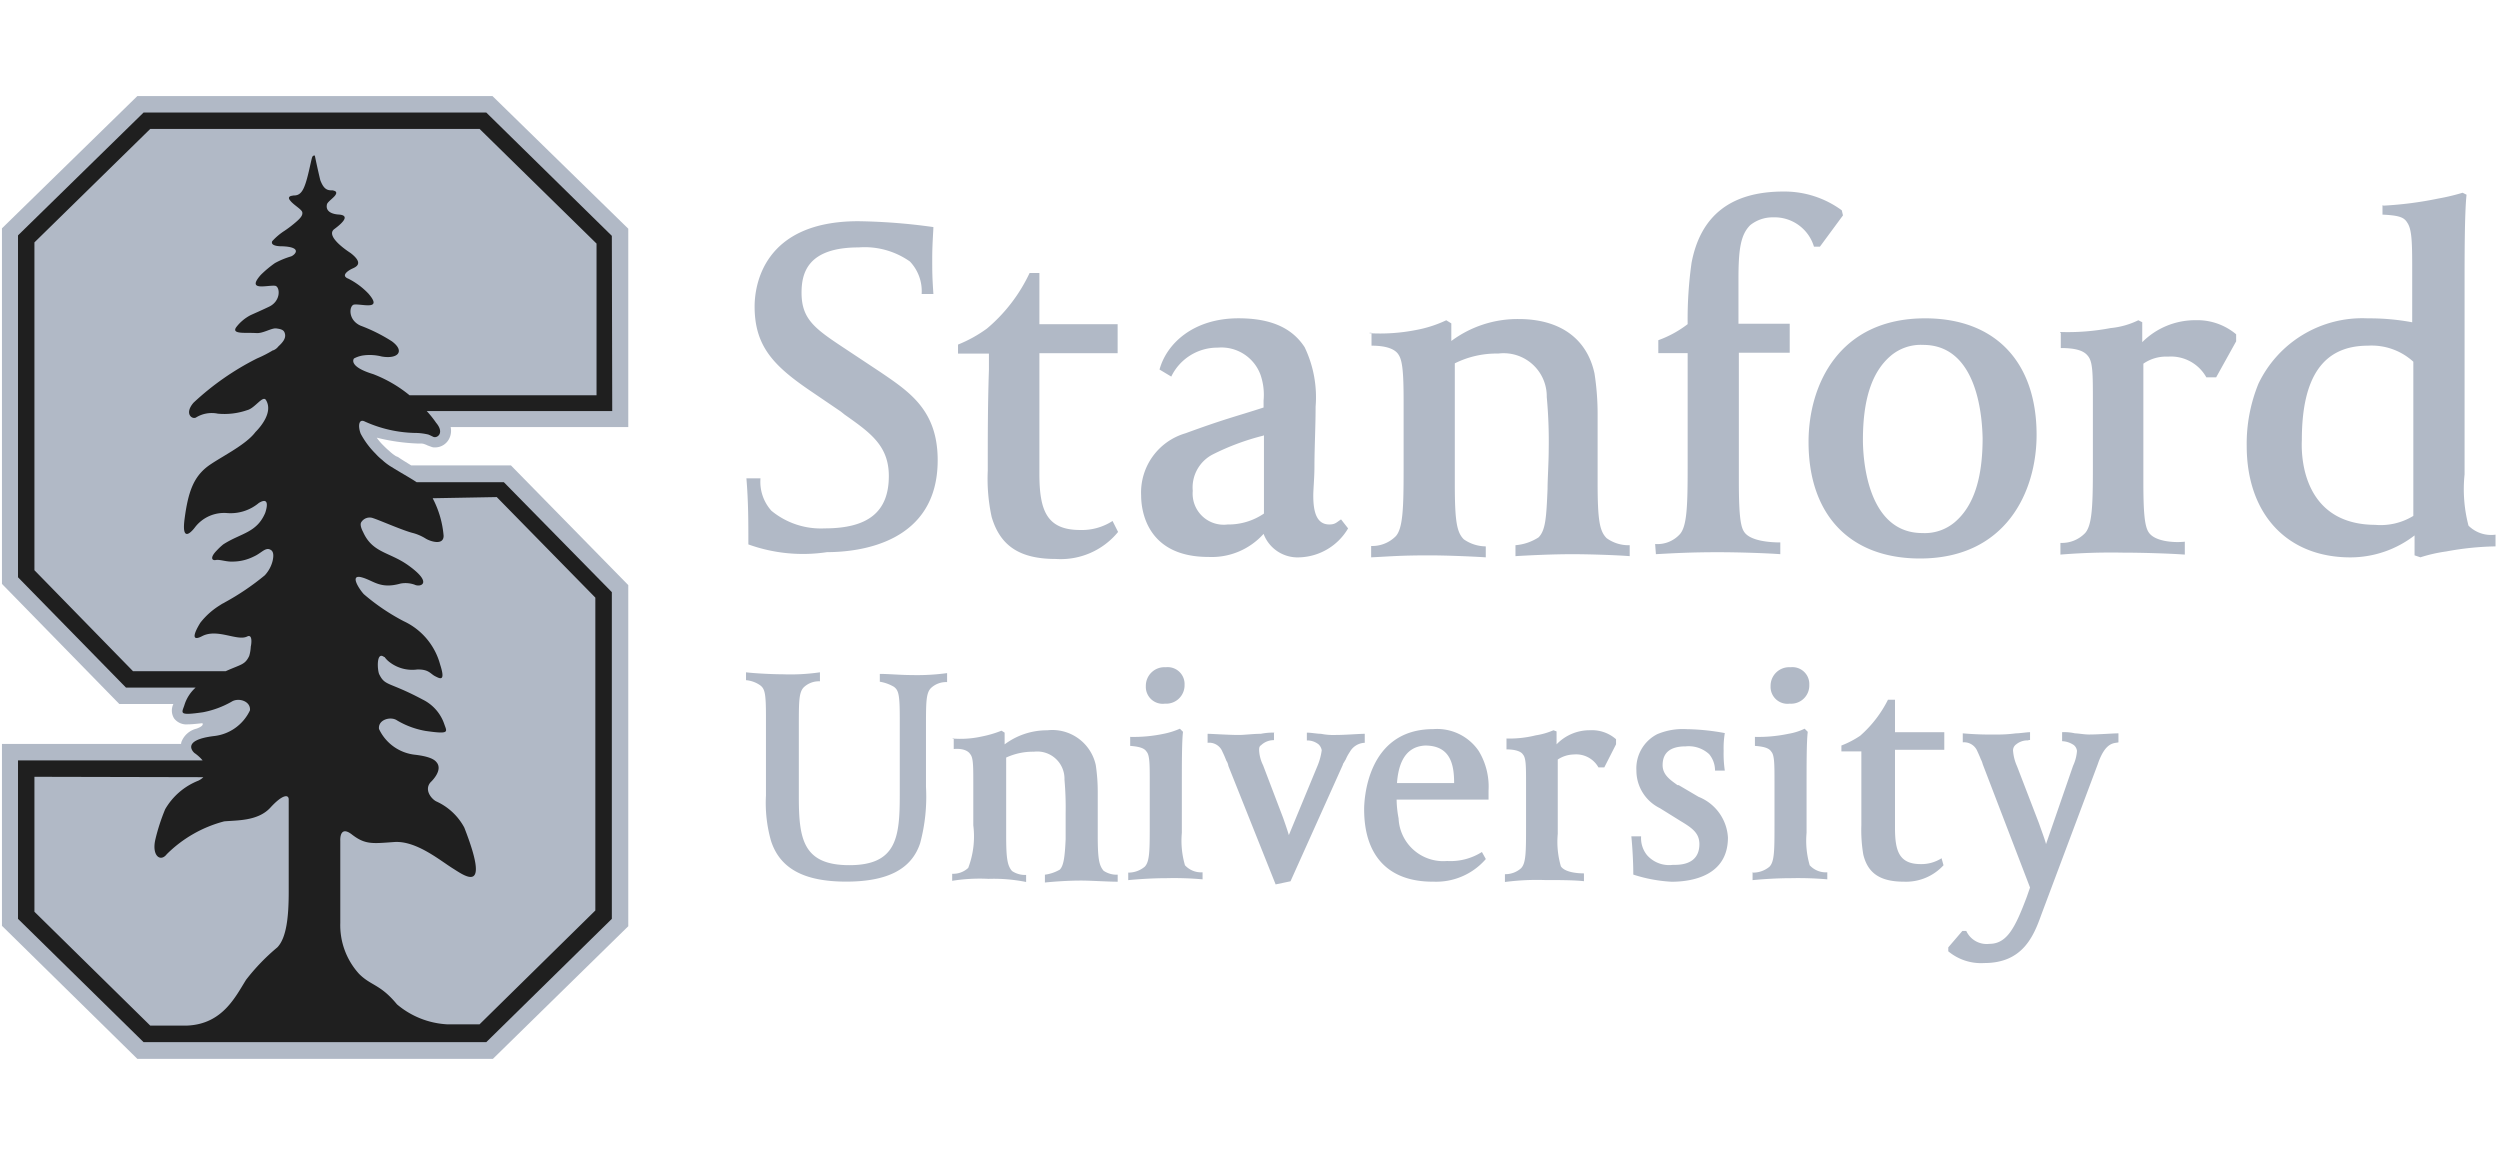
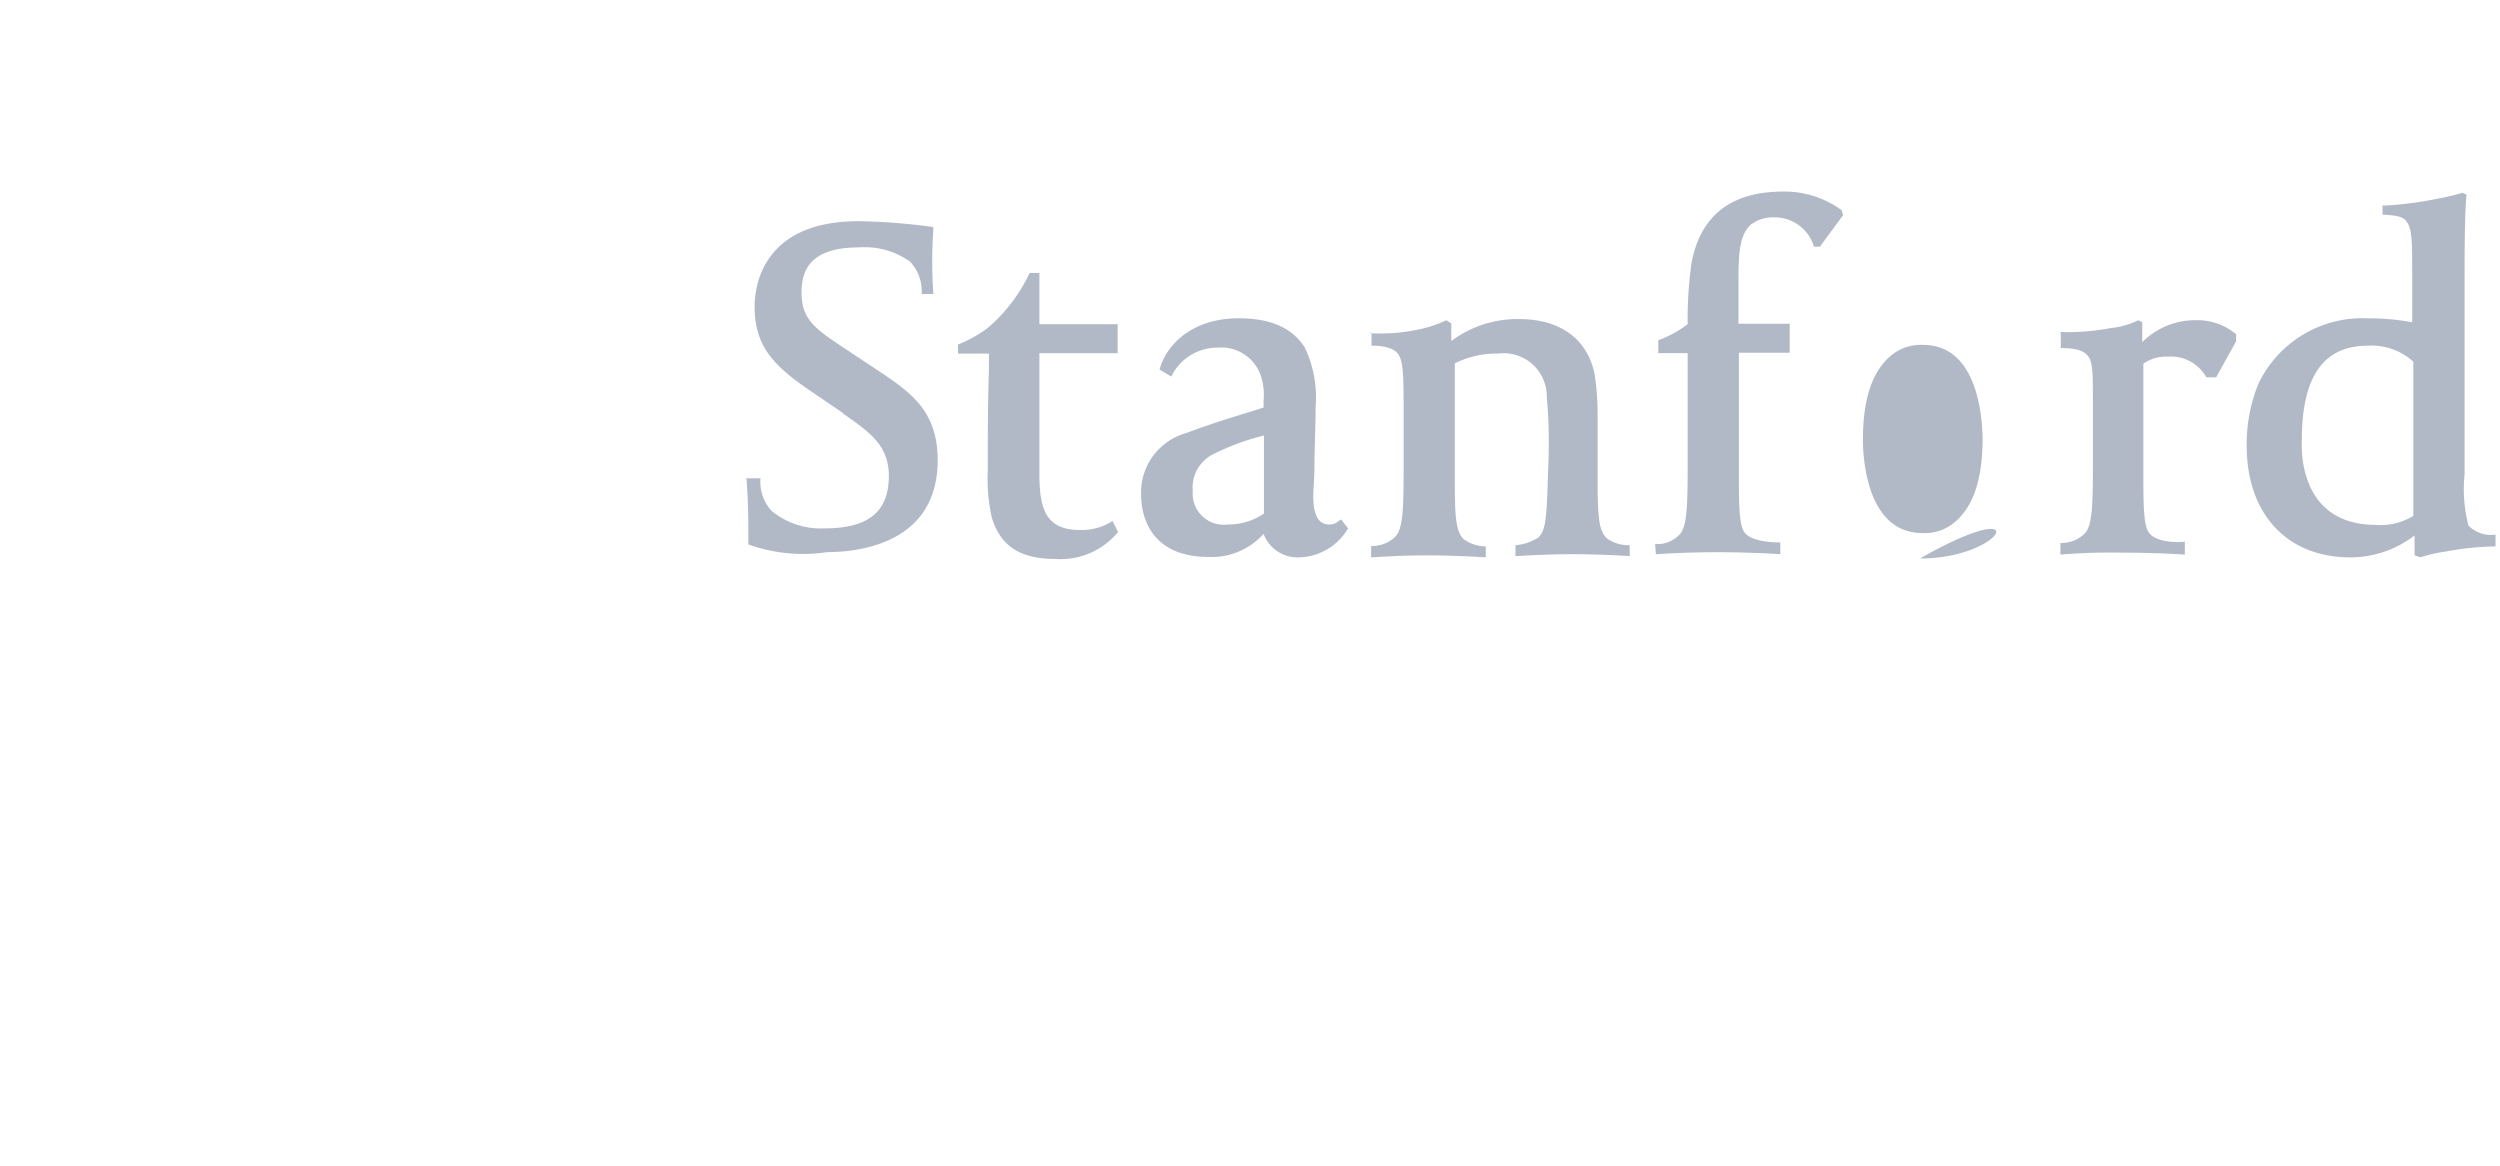
<svg xmlns="http://www.w3.org/2000/svg" width="148" height="69" viewBox="0 0 148 69">
  <g id="stanford_university" transform="translate(0.059)">
-     <rect id="Rectangle_118" data-name="Rectangle 118" width="148" height="69" transform="translate(-0.059)" fill="none" />
    <g id="Group_426" data-name="Group 426" transform="translate(0.057 5.689)">
      <g id="Group_424" data-name="Group 424" transform="translate(44.048 5.651)">
-         <path id="Path_1480" data-name="Path 1480" d="M217.651,46.031c-3.682,0-3.983-2.8-3.983-3.636a3.652,3.652,0,0,1,2.617-3.682c2.409-.88,2.918-.973,4.632-1.528v-.417a3.622,3.622,0,0,0-.185-1.528,2.467,2.467,0,0,0-2.524-1.6,3.028,3.028,0,0,0-2.756,1.714l-.695-.417c.417-1.528,1.992-3.034,4.678-3.034,1.853,0,3.15.533,3.914,1.714a6.856,6.856,0,0,1,.648,3.52c0,1.181-.069,2.478-.069,3.52,0,.695-.069,1.366-.069,1.737,0,.95.185,1.714.949,1.714.347,0,.417-.116.695-.3l.417.533a3.463,3.463,0,0,1-2.872,1.714,2.149,2.149,0,0,1-2.131-1.39A4.117,4.117,0,0,1,217.651,46.031Zm3.242-7.179a14.417,14.417,0,0,0-2.988,1.112,2.2,2.2,0,0,0-1.181,2.154,1.841,1.841,0,0,0,2.061,1.992,3.736,3.736,0,0,0,2.154-.648V38.828l-.046.023Zm-30.477,6.438c0-1.366,0-2.524-.116-3.914h.834a2.562,2.562,0,0,0,.648,1.922,4.6,4.6,0,0,0,3.15,1.042c2.571,0,3.8-.973,3.8-3.1,0-1.806-1.112-2.571-2.617-3.636l-.232-.185L194.237,36.3c-2.27-1.528-3.451-2.686-3.451-5.095,0-1.181.463-5.049,6.137-5.049a35.068,35.068,0,0,1,4.447.347c0,.185-.069,1.042-.069,1.806,0,.88,0,1.112.069,2.154h-.695a2.549,2.549,0,0,0-.695-1.922,4.654,4.654,0,0,0-3.034-.834c-3.034,0-3.381,1.528-3.381,2.686,0,1.6.834,2.154,2.617,3.335l2.061,1.366c1.737,1.181,3.381,2.27,3.381,5.211,0,4.91-4.632,5.442-6.554,5.442A9.517,9.517,0,0,1,190.416,45.289Zm36.753-12.506a10.892,10.892,0,0,0,2.756-.185,7.206,7.206,0,0,0,1.806-.579l.3.185v1.042a6.563,6.563,0,0,1,3.983-1.3c2.478,0,4.053,1.181,4.493,3.219a15.68,15.68,0,0,1,.185,2.478V41.63c0,2.223.116,2.872.533,3.289a2.2,2.2,0,0,0,1.366.417v.648c-.88-.069-2.478-.116-3.381-.116-1.227,0-2.617.069-3.381.116v-.648a2.954,2.954,0,0,0,1.366-.463c.417-.417.463-1.181.533-2.872,0-.533.069-1.6.069-2.339a28.432,28.432,0,0,0-.116-3.1,2.552,2.552,0,0,0-2.872-2.571,5.53,5.53,0,0,0-2.571.579V41.7c0,2.223.116,2.872.533,3.289a2.319,2.319,0,0,0,1.3.417v.648c-1.112-.069-2.478-.116-3.335-.116-1.806,0-2.409.069-3.451.116v-.672a1.965,1.965,0,0,0,1.459-.579c.417-.463.463-1.644.463-3.914V36.813c0-1.714-.069-2.409-.3-2.756-.185-.3-.648-.533-1.6-.533V32.76h-.116v.023ZM244.1,45.266a1.8,1.8,0,0,0,1.459-.579c.417-.463.463-1.644.463-3.914V33.965h-1.737V33.2a6.445,6.445,0,0,0,1.737-.95,23.978,23.978,0,0,1,.232-3.636c.533-2.8,2.339-4.215,5.442-4.215a5.737,5.737,0,0,1,3.451,1.112l.07.3-1.366,1.853H253.5a2.432,2.432,0,0,0-2.409-1.737,2.121,2.121,0,0,0-1.366.463c-.579.579-.695,1.459-.695,3.219v2.617h3.034v1.714h-3.011v7.55c0,1.806.069,2.686.3,3.034.347.579,1.6.648,2.154.648v.695c-.973-.069-2.571-.116-3.682-.116-1.714,0-2.8.069-3.682.116l-.046-.6Zm15.679.857c-4.145,0-6.6-2.571-6.6-6.9,0-3.381,1.806-7.318,6.9-7.318,4.145,0,6.6,2.571,6.6,6.9C266.678,42.186,264.849,46.123,259.777,46.123Zm.185-12.645a2.752,2.752,0,0,0-1.922.648c-1.112.95-1.644,2.571-1.644,4.979,0,.95.185,5.512,3.52,5.512a2.752,2.752,0,0,0,1.922-.648c1.112-.95,1.644-2.571,1.644-4.979C263.459,38.041,263.3,33.478,259.962,33.478Zm8.106-.764a13.512,13.512,0,0,0,2.988-.232,4.759,4.759,0,0,0,1.644-.463l.232.116v1.181a4.424,4.424,0,0,1,3.15-1.3,3.576,3.576,0,0,1,2.409.834v.417L277.308,35.4h-.579a2.394,2.394,0,0,0-2.27-1.227A2.358,2.358,0,0,0,273,34.59v6.971c0,1.806.07,2.617.3,2.988.347.579,1.529.648,2.154.579v.764c-.949-.069-2.571-.116-3.682-.116a36.721,36.721,0,0,0-3.682.116V45.2a1.911,1.911,0,0,0,1.459-.579c.417-.463.463-1.6.463-3.914V36.883c0-1.714,0-2.409-.3-2.756-.232-.3-.695-.463-1.6-.463v-.88l-.046-.069Zm19.152-7.48a21.448,21.448,0,0,0,3.219-.417,12.5,12.5,0,0,0,1.459-.347l.232.116c-.116,1.112-.116,3.636-.116,5.442V41.144a8.511,8.511,0,0,0,.232,3.034,1.893,1.893,0,0,0,1.6.533v.695a17.341,17.341,0,0,0-2.918.3,9.089,9.089,0,0,0-1.528.347l-.347-.116V44.757a6.222,6.222,0,0,1-3.8,1.3c-3.752,0-6.137-2.571-6.137-6.6a9.4,9.4,0,0,1,.695-3.682,6.814,6.814,0,0,1,6.485-3.868,13.7,13.7,0,0,1,2.617.232V29.217c0-1.714,0-2.571-.3-2.988-.185-.3-.463-.417-1.459-.463v-.556l.069.023Zm-.463,18.9a3.7,3.7,0,0,0,2.223-.533V34.474a3.658,3.658,0,0,0-2.686-.95c-2.617,0-3.914,1.806-3.914,5.581C282.311,40.681,282.774,44.131,286.757,44.131Zm-74.456.417a4.383,4.383,0,0,1-3.682,1.6c-2.131,0-3.289-.764-3.8-2.478a10.641,10.641,0,0,1-.232-2.756c0-2.154,0-3.914.069-5.975v-.95h-1.83v-.533a7.912,7.912,0,0,0,1.714-.95,9.67,9.67,0,0,0,2.524-3.289h.579v3.034h4.632v1.714h-4.632V41.1c0,2.154.417,3.335,2.409,3.335a3.338,3.338,0,0,0,1.922-.533Z" transform="translate(-190.277 -24.4)" fill="#b1b9c6" />
-         <path id="Path_1481" data-name="Path 1481" d="M266.092,150.331a1.05,1.05,0,0,0-.695.232.436.436,0,0,0-.185.417,2.706,2.706,0,0,0,.232.88l1.3,3.381c.185.533.347.95.417,1.227l1.6-4.632a2.5,2.5,0,0,0,.232-.88.52.52,0,0,0-.185-.347,1.308,1.308,0,0,0-.695-.232v-.533a2.849,2.849,0,0,1,.764.069c.185,0,.533.069.834.069.579,0,1.389-.069,1.737-.069v.533c-.232.069-.764-.069-1.227,1.3l-3.335,8.893c-.463,1.3-1.112,2.872-3.381,2.872a3.026,3.026,0,0,1-2.131-.695v-.232l.834-.973h.232a1.326,1.326,0,0,0,1.366.764c1.042,0,1.528-.95,2.223-2.8l.185-.533-2.8-7.3a1.285,1.285,0,0,0-.116-.3c-.069-.185-.232-.533-.232-.533a.844.844,0,0,0-.834-.463v-.533a18.427,18.427,0,0,0,1.922.069,8.3,8.3,0,0,0,1.227-.069c.232,0,.648-.069.834-.069v.463h-.093v.023Zm-30.987-.116a6.459,6.459,0,0,0,1.853-.185,4.176,4.176,0,0,0,1.042-.3l.185.069v.764a2.712,2.712,0,0,1,1.992-.834,2.152,2.152,0,0,1,1.529.533v.3l-.695,1.366h-.347a1.512,1.512,0,0,0-1.459-.764,1.771,1.771,0,0,0-.95.3v4.4a5.188,5.188,0,0,0,.185,1.922c.232.347.95.417,1.366.417v.463c-.579-.069-1.644-.069-2.339-.069a14.476,14.476,0,0,0-2.339.116v-.463a1.392,1.392,0,0,0,.95-.347c.3-.3.3-.973.3-2.524V152.9c0-1.042,0-1.528-.185-1.737-.116-.185-.463-.3-.973-.3v-.648h-.116Zm-38.977,8.476c-2.478,0-3.914-.764-4.447-2.409a8.2,8.2,0,0,1-.3-2.686v-4.678c0-1.39-.069-1.644-.347-1.853a1.735,1.735,0,0,0-.834-.3V146.3c.579.069,1.6.116,2.154.116a12.217,12.217,0,0,0,2.223-.116v.533a1.3,1.3,0,0,0-.95.347c-.3.3-.3.834-.3,2.339v4.145c0,2.478.232,4.053,2.988,4.053,2.8,0,2.987-1.644,2.987-4.145v-4.562c0-1.39-.069-1.644-.347-1.853a2.436,2.436,0,0,0-.834-.3v-.463c.533,0,1.227.069,1.922.069a13.012,13.012,0,0,0,2.061-.116v.533a1.3,1.3,0,0,0-.95.347c-.3.3-.3.834-.3,2.339v3.52a10.546,10.546,0,0,1-.347,3.335C200,157.95,198.584,158.691,196.129,158.691Zm16.7-.533a1.511,1.511,0,0,0,.973-.347c.3-.3.3-.973.3-2.524v-2.478c0-1.042,0-1.6-.185-1.806-.116-.185-.347-.3-.973-.347v-.533a8.624,8.624,0,0,0,1.992-.185,4.586,4.586,0,0,0,.95-.3l.185.185c-.069.579-.069,1.806-.069,3.451V155.8a5.188,5.188,0,0,0,.185,1.922,1.291,1.291,0,0,0,1.042.417v.417a18.923,18.923,0,0,0-2.131-.069c-.88,0-1.806.069-2.27.116v-.44Zm2.154-10a1,1,0,0,1-1.112-1.042A1.1,1.1,0,0,1,215.05,146a1,1,0,0,1,1.112,1.042A1.089,1.089,0,0,1,214.98,148.154Zm34.831,10a1.511,1.511,0,0,0,.973-.347c.3-.3.3-.973.3-2.524v-2.478c0-1.042,0-1.6-.185-1.806-.116-.185-.347-.3-.973-.347v-.533a8.624,8.624,0,0,0,1.992-.185,3.53,3.53,0,0,0,.95-.3l.185.185c-.07.579-.07,1.806-.07,3.451V155.8a5.189,5.189,0,0,0,.185,1.922,1.292,1.292,0,0,0,1.042.417v.417a20.018,20.018,0,0,0-2.154-.069c-.88,0-1.806.069-2.27.116v-.463h.023Zm2.154-10a1,1,0,0,1-1.112-1.042A1.1,1.1,0,0,1,252.034,146a1,1,0,0,1,1.112,1.042A1.077,1.077,0,0,1,251.965,148.154Zm-9.24,10.12c0-.88-.069-1.806-.116-2.27h.579a1.6,1.6,0,0,0,.347,1.112,1.739,1.739,0,0,0,1.528.579h.116c.949,0,1.459-.417,1.459-1.227,0-.648-.417-.95-1.112-1.366l-1.227-.764a2.475,2.475,0,0,1-1.39-2.223,2.274,2.274,0,0,1,1.227-2.154,3.872,3.872,0,0,1,1.737-.3,13.417,13.417,0,0,1,2.27.232,5.378,5.378,0,0,0-.069,1.042,6.876,6.876,0,0,0,.069,1.181h-.579a1.518,1.518,0,0,0-.347-.973,1.788,1.788,0,0,0-1.39-.463c-.88,0-1.366.347-1.366,1.112,0,.579.463.88.88,1.181h.069l1.181.695a2.764,2.764,0,0,1,1.737,2.409c0,2.27-2.131,2.617-3.335,2.617A8.766,8.766,0,0,1,242.725,158.274Zm18.365-.556a3.01,3.01,0,0,1-2.339.973c-1.366,0-2.131-.463-2.409-1.6a8.646,8.646,0,0,1-.116-1.737v-4.377h-1.181v-.347a5.542,5.542,0,0,0,1.112-.579,7,7,0,0,0,1.644-2.131h.417v1.922h2.918v1.042h-2.918V155.5c0,1.366.232,2.154,1.529,2.154a2.214,2.214,0,0,0,1.227-.347Zm-39.579-7.851a3.671,3.671,0,0,0-.834.069c-.463,0-.95.069-1.3.069-.648,0-1.6-.069-1.853-.069v.533a.84.84,0,0,1,.88.533c.116.232.185.417.232.533a.711.711,0,0,1,.116.3l2.8,7.017.88-.185,3.1-6.9c0-.069.069-.116.116-.232.069-.069.069-.185.3-.533a1.052,1.052,0,0,1,.88-.533v-.533c-.347,0-1.112.069-1.714.069a3.764,3.764,0,0,1-.88-.069c-.232,0-.579-.069-.834-.069v.463a1.073,1.073,0,0,1,.695.232.637.637,0,0,1,.185.347,3.663,3.663,0,0,1-.232.88l-1.714,4.145q-.1-.347-.347-1.042l-1.181-3.1a2.206,2.206,0,0,1-.232-.88c0-.116,0-.232.116-.3a1.086,1.086,0,0,1,.764-.3v-.463h0v.023Zm-19.106.347a5.8,5.8,0,0,0,1.737-.116,6.543,6.543,0,0,0,1.181-.347l.185.116v.695a4.183,4.183,0,0,1,2.524-.834,2.634,2.634,0,0,1,2.872,2.061,10.756,10.756,0,0,1,.116,1.6v2.524c0,1.39.069,1.806.347,2.131a1.377,1.377,0,0,0,.834.232v.417c-.579,0-1.6-.069-2.154-.069-.834,0-1.714.069-2.154.116v-.463a2.386,2.386,0,0,0,.88-.3c.232-.232.3-.764.347-1.806v-1.528a18.856,18.856,0,0,0-.069-1.992A1.613,1.613,0,0,0,207.245,151a3.787,3.787,0,0,0-1.644.347v4.585c0,1.39.069,1.806.347,2.131a1.377,1.377,0,0,0,.834.232v.417a9.79,9.79,0,0,0-2.223-.185,10.3,10.3,0,0,0-2.154.116v-.417a1.3,1.3,0,0,0,.95-.347,5.247,5.247,0,0,0,.3-2.524v-2.478c0-1.042,0-1.529-.185-1.737-.116-.185-.417-.347-.973-.3v-.648l-.093.023Zm28.439,8.476c-2.617,0-4.053-1.528-4.053-4.284,0-.463.116-4.748,4.1-4.748a2.978,2.978,0,0,1,2.686,1.3,4.067,4.067,0,0,1,.579,2.339v.533h-5.442a6.3,6.3,0,0,0,.116,1.112,2.648,2.648,0,0,0,2.872,2.524,3.47,3.47,0,0,0,2.061-.533l.232.417A3.881,3.881,0,0,1,230.844,158.691Zm-2.107-5.836h3.381c0-1.042-.185-2.223-1.714-2.223C229.084,150.7,228.806,151.952,228.737,152.855Z" transform="translate(-190.2 -117.839)" fill="#b1b9c6" />
+         <path id="Path_1480" data-name="Path 1480" d="M217.651,46.031c-3.682,0-3.983-2.8-3.983-3.636a3.652,3.652,0,0,1,2.617-3.682c2.409-.88,2.918-.973,4.632-1.528v-.417a3.622,3.622,0,0,0-.185-1.528,2.467,2.467,0,0,0-2.524-1.6,3.028,3.028,0,0,0-2.756,1.714l-.695-.417c.417-1.528,1.992-3.034,4.678-3.034,1.853,0,3.15.533,3.914,1.714a6.856,6.856,0,0,1,.648,3.52c0,1.181-.069,2.478-.069,3.52,0,.695-.069,1.366-.069,1.737,0,.95.185,1.714.949,1.714.347,0,.417-.116.695-.3l.417.533a3.463,3.463,0,0,1-2.872,1.714,2.149,2.149,0,0,1-2.131-1.39A4.117,4.117,0,0,1,217.651,46.031Zm3.242-7.179a14.417,14.417,0,0,0-2.988,1.112,2.2,2.2,0,0,0-1.181,2.154,1.841,1.841,0,0,0,2.061,1.992,3.736,3.736,0,0,0,2.154-.648V38.828l-.046.023Zm-30.477,6.438c0-1.366,0-2.524-.116-3.914h.834a2.562,2.562,0,0,0,.648,1.922,4.6,4.6,0,0,0,3.15,1.042c2.571,0,3.8-.973,3.8-3.1,0-1.806-1.112-2.571-2.617-3.636l-.232-.185L194.237,36.3c-2.27-1.528-3.451-2.686-3.451-5.095,0-1.181.463-5.049,6.137-5.049a35.068,35.068,0,0,1,4.447.347c0,.185-.069,1.042-.069,1.806,0,.88,0,1.112.069,2.154h-.695a2.549,2.549,0,0,0-.695-1.922,4.654,4.654,0,0,0-3.034-.834c-3.034,0-3.381,1.528-3.381,2.686,0,1.6.834,2.154,2.617,3.335l2.061,1.366c1.737,1.181,3.381,2.27,3.381,5.211,0,4.91-4.632,5.442-6.554,5.442A9.517,9.517,0,0,1,190.416,45.289Zm36.753-12.506a10.892,10.892,0,0,0,2.756-.185,7.206,7.206,0,0,0,1.806-.579l.3.185v1.042a6.563,6.563,0,0,1,3.983-1.3c2.478,0,4.053,1.181,4.493,3.219a15.68,15.68,0,0,1,.185,2.478V41.63c0,2.223.116,2.872.533,3.289a2.2,2.2,0,0,0,1.366.417v.648c-.88-.069-2.478-.116-3.381-.116-1.227,0-2.617.069-3.381.116v-.648a2.954,2.954,0,0,0,1.366-.463c.417-.417.463-1.181.533-2.872,0-.533.069-1.6.069-2.339a28.432,28.432,0,0,0-.116-3.1,2.552,2.552,0,0,0-2.872-2.571,5.53,5.53,0,0,0-2.571.579V41.7c0,2.223.116,2.872.533,3.289a2.319,2.319,0,0,0,1.3.417v.648c-1.112-.069-2.478-.116-3.335-.116-1.806,0-2.409.069-3.451.116v-.672a1.965,1.965,0,0,0,1.459-.579c.417-.463.463-1.644.463-3.914V36.813c0-1.714-.069-2.409-.3-2.756-.185-.3-.648-.533-1.6-.533V32.76h-.116v.023ZM244.1,45.266a1.8,1.8,0,0,0,1.459-.579c.417-.463.463-1.644.463-3.914V33.965h-1.737V33.2a6.445,6.445,0,0,0,1.737-.95,23.978,23.978,0,0,1,.232-3.636c.533-2.8,2.339-4.215,5.442-4.215a5.737,5.737,0,0,1,3.451,1.112l.07.3-1.366,1.853H253.5a2.432,2.432,0,0,0-2.409-1.737,2.121,2.121,0,0,0-1.366.463c-.579.579-.695,1.459-.695,3.219v2.617h3.034v1.714h-3.011v7.55c0,1.806.069,2.686.3,3.034.347.579,1.6.648,2.154.648v.695c-.973-.069-2.571-.116-3.682-.116-1.714,0-2.8.069-3.682.116l-.046-.6Zm15.679.857C266.678,42.186,264.849,46.123,259.777,46.123Zm.185-12.645a2.752,2.752,0,0,0-1.922.648c-1.112.95-1.644,2.571-1.644,4.979,0,.95.185,5.512,3.52,5.512a2.752,2.752,0,0,0,1.922-.648c1.112-.95,1.644-2.571,1.644-4.979C263.459,38.041,263.3,33.478,259.962,33.478Zm8.106-.764a13.512,13.512,0,0,0,2.988-.232,4.759,4.759,0,0,0,1.644-.463l.232.116v1.181a4.424,4.424,0,0,1,3.15-1.3,3.576,3.576,0,0,1,2.409.834v.417L277.308,35.4h-.579a2.394,2.394,0,0,0-2.27-1.227A2.358,2.358,0,0,0,273,34.59v6.971c0,1.806.07,2.617.3,2.988.347.579,1.529.648,2.154.579v.764c-.949-.069-2.571-.116-3.682-.116a36.721,36.721,0,0,0-3.682.116V45.2a1.911,1.911,0,0,0,1.459-.579c.417-.463.463-1.6.463-3.914V36.883c0-1.714,0-2.409-.3-2.756-.232-.3-.695-.463-1.6-.463v-.88l-.046-.069Zm19.152-7.48a21.448,21.448,0,0,0,3.219-.417,12.5,12.5,0,0,0,1.459-.347l.232.116c-.116,1.112-.116,3.636-.116,5.442V41.144a8.511,8.511,0,0,0,.232,3.034,1.893,1.893,0,0,0,1.6.533v.695a17.341,17.341,0,0,0-2.918.3,9.089,9.089,0,0,0-1.528.347l-.347-.116V44.757a6.222,6.222,0,0,1-3.8,1.3c-3.752,0-6.137-2.571-6.137-6.6a9.4,9.4,0,0,1,.695-3.682,6.814,6.814,0,0,1,6.485-3.868,13.7,13.7,0,0,1,2.617.232V29.217c0-1.714,0-2.571-.3-2.988-.185-.3-.463-.417-1.459-.463v-.556l.069.023Zm-.463,18.9a3.7,3.7,0,0,0,2.223-.533V34.474a3.658,3.658,0,0,0-2.686-.95c-2.617,0-3.914,1.806-3.914,5.581C282.311,40.681,282.774,44.131,286.757,44.131Zm-74.456.417a4.383,4.383,0,0,1-3.682,1.6c-2.131,0-3.289-.764-3.8-2.478a10.641,10.641,0,0,1-.232-2.756c0-2.154,0-3.914.069-5.975v-.95h-1.83v-.533a7.912,7.912,0,0,0,1.714-.95,9.67,9.67,0,0,0,2.524-3.289h.579v3.034h4.632v1.714h-4.632V41.1c0,2.154.417,3.335,2.409,3.335a3.338,3.338,0,0,0,1.922-.533Z" transform="translate(-190.277 -24.4)" fill="#b1b9c6" />
      </g>
      <g id="Group_425" data-name="Group 425">
-         <path id="Path_1482" data-name="Path 1482" d="M8.013,0,0,7.828V28.879l6.948,7.11h3.2a.879.879,0,0,0,.046.857.92.92,0,0,0,.811.347c.185,0,.44-.023.857-.069h0s.162.139-.347.324a1.279,1.279,0,0,0-.9.811.139.139,0,0,1-.023.093H0V49.12l8.013,7.874H29.065l8.013-7.851V28.949L30.13,21.862H24.224c-.255-.162-.533-.324-.764-.486l-.093-.046h-.023a2.546,2.546,0,0,1-.417-.324c-.139-.116-.232-.208-.324-.3l-.023-.023a3.235,3.235,0,0,1-.394-.463,11.647,11.647,0,0,0,2.409.347h.185a.62.62,0,0,1,.255.046,1.129,1.129,0,0,1,.162.069l.255.093a.51.51,0,0,0,.185.023.935.935,0,0,0,.857-.556,1.037,1.037,0,0,0,.069-.648H37.078V7.851L29.041,0Z" fill="#b1b9c6" />
-         <path id="Path_1483" data-name="Path 1483" d="M39.255,11.5,31.821,4.2H11.534L4.1,11.472V31.713l6.392,6.531h4.122a2.3,2.3,0,0,0-.672,1.065c-.162.463-.324.6,1.112.394a5.511,5.511,0,0,0,1.691-.625c.394-.255,1.135-.046,1.088.509a2.671,2.671,0,0,1-2.154,1.528c-2.015.255-1.135,1-1.135,1a2.349,2.349,0,0,1,.486.44H4.1v9.379l7.434,7.3H31.821l7.434-7.3V32.593l-6.392-6.508H27.7c-.417-.278-.973-.579-1.482-.9h0a3.167,3.167,0,0,1-.556-.417,3.069,3.069,0,0,1-.394-.371,4.98,4.98,0,0,1-.88-1.181c-.162-.417-.139-.926.255-.718a7.588,7.588,0,0,0,3.1.672,3.633,3.633,0,0,1,.648.093c.116.046.3.139.3.139.232.093.672-.232.162-.834a6.05,6.05,0,0,0-.556-.695H39.278L39.255,11.5" transform="translate(-3.15 -3.227)" fill="#1f1f1f" />
-         <path id="Path_1484" data-name="Path 1484" d="M15.155,8.4,8.3,15.116V34.523L14.136,40.5h5.489c.926-.417,1.135-.371,1.39-.9a2.253,2.253,0,0,0,.093-.556c.023-.069.139-.764-.208-.6-.579.3-1.76-.486-2.663-.023-.88.463-.232-.6-.116-.787A4.368,4.368,0,0,1,19.3,36.585c.023-.023.046-.023.069-.046.069-.046.139-.069.208-.116a14.969,14.969,0,0,0,2.362-1.6,1.95,1.95,0,0,0,.463-.857c.046-.208.093-.533-.116-.648-.3-.185-.533.185-1,.394a2.809,2.809,0,0,1-1.227.3c-.394.023-.787-.139-1.019-.093s-.371-.139.069-.579a3.61,3.61,0,0,1,.371-.347c1.042-.672,1.969-.672,2.478-1.853,0,0,.394-1.065-.371-.6a2.605,2.605,0,0,1-1.876.6,2.172,2.172,0,0,0-1.9.834s-.834,1.158-.625-.463.533-2.455,1.3-3.08c.672-.533,2.293-1.274,2.895-2.084.3-.3,1.065-1.181.625-1.9-.185-.3-.648.486-1.112.6a4.122,4.122,0,0,1-1.737.208,1.774,1.774,0,0,0-1.3.232c-.232.116-.695-.232-.139-.88a16.052,16.052,0,0,1,3.752-2.617,7.454,7.454,0,0,0,.95-.486h.023a.707.707,0,0,0,.3-.232c.255-.232.44-.463.394-.718-.046-.232-.162-.3-.533-.347-.278-.023-.764.3-1.158.278-.6-.046-1.505.093-1.2-.347a2.531,2.531,0,0,1,.857-.718c.255-.116.579-.255,1.065-.486.764-.347.672-1.227.371-1.251-.463-.046-1.714.347-.834-.648a6.5,6.5,0,0,1,.834-.695,4.835,4.835,0,0,1,.95-.394c.208-.069.741-.556-.533-.6,0,0-.718.023-.579-.3a3.61,3.61,0,0,1,.741-.625,6.961,6.961,0,0,0,.718-.556c.208-.185.347-.347.324-.509,0-.185-.509-.44-.718-.718-.162-.185-.023-.255.069-.278.046,0,.093-.023.162-.023.509,0,.672-.509.973-1.876.093-.394.093-.486.232-.486H24.9s.139.695.324,1.459c.162.417.324.6.648.6a.343.343,0,0,1,.162.023c.093.023.208.093.069.278-.116.162-.463.394-.486.533-.093.417.3.579.718.6.579.046.347.394-.278.857-.6.44.95,1.413.95,1.413.88.672.255.857.069.95s-.672.394-.185.579a4.349,4.349,0,0,1,1.181.88c.88,1.019-.371.6-.834.648-.3.023-.417.9.371,1.251a9.789,9.789,0,0,1,1.853.926c.787.579.371,1.065-.6.9a2.875,2.875,0,0,0-1.065-.069,1.681,1.681,0,0,0-.579.185c-.069.093-.232.509,1.135.926a7.8,7.8,0,0,1,2.154,1.251h11.07V15.186L34.655,8.4ZM31.876,30.262a5.779,5.779,0,0,1,.648,2.223c0,.6-.811.324-1.065.162a2.817,2.817,0,0,0-.741-.324c-.579-.139-1.992-.764-2.362-.88a.586.586,0,0,0-.718.255h0c-.093.185.116.556.116.556.556,1.251,1.552,1.181,2.663,1.969,1.528,1.088.718,1.32.394,1.158a1.6,1.6,0,0,0-.834-.069c-1.227.347-1.6-.185-2.316-.371s-.139.695.139,1a12.373,12.373,0,0,0,2.362,1.6A3.96,3.96,0,0,1,32.316,40.1c.347,1.065-.023.834-.3.695s-.371-.417-1.065-.394a2.2,2.2,0,0,1-1.6-.417,1.435,1.435,0,0,1-.324-.324H29c-.486-.371-.394.857-.278,1.042.347.695.579.417,2.571,1.482a2.526,2.526,0,0,1,1.274,1.459c.162.463.324.6-1.112.394a4.973,4.973,0,0,1-1.691-.625c-.371-.255-1.135-.046-1.065.509a2.671,2.671,0,0,0,2.154,1.528c.764.093,1.112.255,1.251.44.417.486-.347,1.181-.347,1.181-.394.44.023.973.324,1.135a3.529,3.529,0,0,1,1.667,1.552c1.575,4.03.046,2.872-.695,2.409s-2.154-1.644-3.451-1.552-1.714.162-2.5-.44c-.764-.6-.695.371-.695.371v4.863a4.278,4.278,0,0,0,1.112,3.011c.718.718,1.251.6,2.246,1.806a5.012,5.012,0,0,0,2.964,1.181h1.922l6.855-6.739V36.145l-5.836-5.952-3.8.069ZM8.3,46.751v7.99l6.855,6.739h2.2c2.084-.093,2.849-1.714,3.474-2.71a12.231,12.231,0,0,1,1.853-1.922c.556-.579.672-1.876.672-3.289V49.947h0v-.463h0v-1.39c0-.3-.347-.324-1.088.486s-2.015.741-2.733.811a7.518,7.518,0,0,0-3.4,1.945c-.371.486-.9.093-.672-.88h0a11.7,11.7,0,0,1,.579-1.783A3.945,3.945,0,0,1,18,46.983a1.081,1.081,0,0,0,.3-.208l-10-.023Z" transform="translate(-6.378 -6.455)" fill="#b1b9c6" />
-       </g>
+         </g>
    </g>
  </g>
</svg>